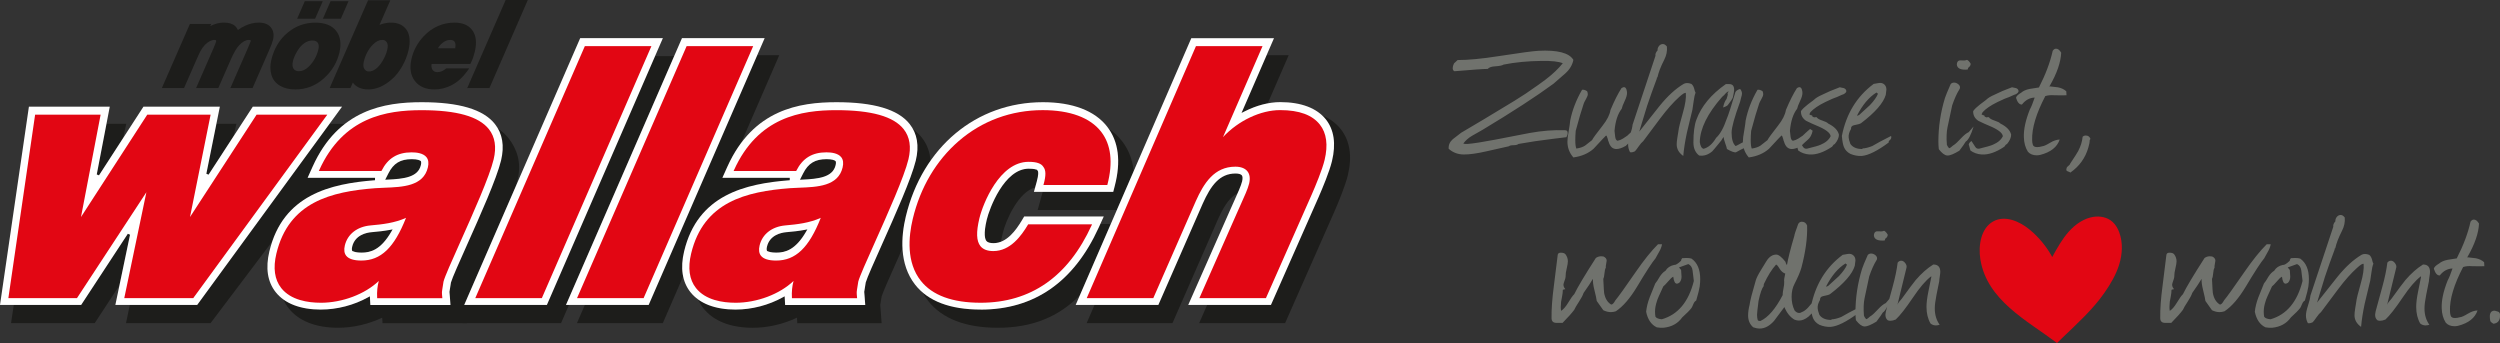
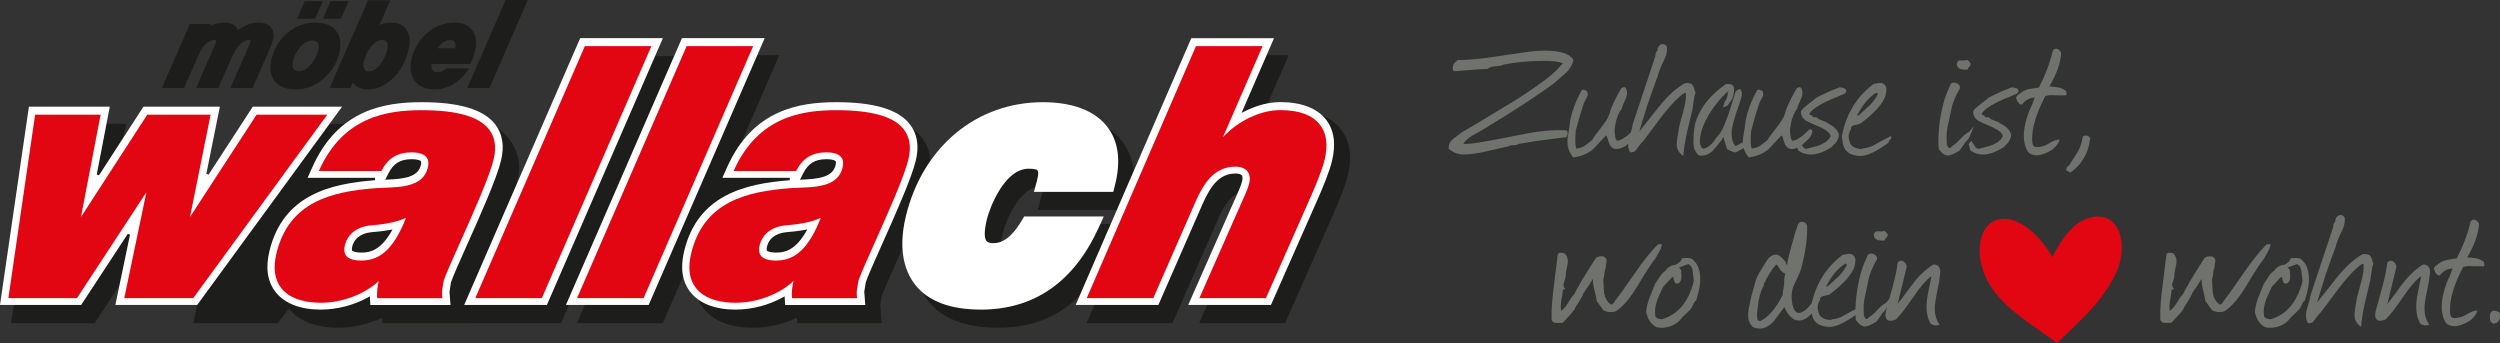
<svg xmlns="http://www.w3.org/2000/svg" id="Ebene_1" data-name="Ebene 1" viewBox="0 0 1747.78 239.82">
  <rect x="0" y="0" width="1747.78" height="239.82" fill="#333333" stroke="none" />
  <defs>
    <style>
      .cls-1, .cls-2, .cls-3 {
        fill-rule: evenodd;
      }

      .cls-1, .cls-4 {
        fill: #1d1d1b;
      }

      .cls-2, .cls-5 {
        fill: #e20613;
      }

      .cls-6, .cls-3 {
        fill: #fff;
      }

      .cls-7 {
        fill: none;
      }

      .cls-8 {
        clip-path: url(#clippath);
      }

      .cls-9 {
        fill: #70726d;
      }
    </style>
    <clipPath id="clippath">
      <rect class="cls-7" width="943.84" height="229.14" />
    </clipPath>
  </defs>
-   <polygon class="cls-4" points="144.26 121.48 145.81 122.11 163.28 95.25 165.3 86.57 151.29 86.57 144.26 121.48 144.26 121.48" />
  <polygon class="cls-4" points="67.65 121.96 69.2 122.59 86.11 96.47 88.29 86.57 74.44 86.57 67.65 121.96 67.65 121.96" />
  <polygon class="cls-4" points="90.91 164.07 89.36 163.43 56.74 213.18 9.63 213.18 7.72 225.9 66.21 225.9 83.5 199.53 90.91 164.07 90.91 164.07" />
  <path class="cls-1" d="M272.65,160.71c-4.17.79-8.26,1.23-13.11,1.65-3.35.31-11.35,1.92-13.3,10.02-.39,1.63-.22,2.39-.13,2.64l.21.56h.35c.78.43,2.5,1.02,6.07,1.02,6.09,0,13.33-1.74,20.79-14.62l.93-1.61-1.83.35h0Z" />
  <path class="cls-1" d="M294.23,115.5c.36-1.5.23-2.26.12-2.58l-.05-.14-.1-.12c-.4-.48-2.21-1.38-6.25-1.38-8.09,0-12.85,2.89-16.42,9.98l-2.23,4.41,1.46-.07c11.64-.52,21.44-1.64,23.47-10.1" />
  <path class="cls-1" d="M262.17,126.01l.03-1.71h-47.14l1.79-3.97h-10.08v23.61h.07c14.84-12.68,35.48-16.4,55.33-17.93" />
  <path class="cls-1" d="M562.6,160.71c-4.18.79-8.26,1.23-13.1,1.65-3.35.31-11.35,1.92-13.29,10.02-.43,1.79-.18,2.52-.1,2.71l.23.5h.32c.78.43,2.5,1.02,6.06,1.02,6.1,0,13.34-1.74,20.79-14.62l.93-1.61-1.83.35h0Z" />
  <path class="cls-1" d="M584.19,115.5c.39-1.61.21-2.36.11-2.61l-.05-.12-.09-.1c-.56-.69-2.7-1.39-6.25-1.39-8.09,0-12.85,2.89-16.43,9.98l-2.23,4.41,1.46-.07c11.64-.52,21.44-1.64,23.47-10.1" />
  <path class="cls-1" d="M552.12,126.01l.03-1.71h-47.14l2.26-5.01h-7.36v12.85h-10.26v19.2c14.82-18.74,39.19-23.54,62.47-25.33" />
  <path class="cls-4" d="M725.55,119.51l-.3-.36-.07-.14-.25-.41h-.33c-1.46-.57-3.73-.68-5.4-.68-17.27,0-27.54,28.04-29.34,35.55-2.45,10.21-1.22,13.76-.27,14.97.8,1.02,2.48,1.54,4.99,1.54,1.87,0,3.63-.39,5.28-1.05.2-1.5.54-3.33,1.08-5.57,2.51-10.48,11.47-29.32,22.72-32.31l1.09-3.94c1.44-5.19,1.07-6.96.85-7.48l-.05-.11h0Z" />
  <g class="cls-8">
    <path class="cls-4" d="M867.95,78.98l2.12-1.07c5.39-2.74,10.88-4.63,16.23-5.64l14.64-33.68h-15.43l-17.55,40.4h0Z" />
    <path class="cls-4" d="M937.33,90.25c-3.28-4.16-7.7-7.39-13.09-9.65.98.91,1.89,1.88,2.71,2.92,5.72,7.26,7.16,17.05,4.26,29.11-1.77,7.36-6.64,18.98-9.38,25.25l-33.29,75.31h-44.59l-5.61,12.71h60.09l34.26-77.52c2.79-6.37,7.75-18.21,9.6-25.87,3.17-13.22,1.5-24.07-4.96-32.26" />
  </g>
  <path class="cls-4" d="M865.18,135.24c1.44-3.28,2.72-6.4,3.21-8.49.45-1.88.38-3.43-.2-4.16-.63-.81-2.27-1.3-4.4-1.3-11.21,0-17.28,8.42-22.95,21.05l-31.03,70.83h-44.6l-5.52,12.72h60.01l31.99-73.02c4.82-10.76,9.11-15.64,13.49-17.64" />
  <path class="cls-4" d="M161.05,61.58l12.13-27.67c1.72-3.97,2-4.77,2.04-4.92.03-.16.13-.65-.03-.84-.04-.05-.37-.24-1.23-.24-2.09,0-4.34,1.22-6.67,3.62-1.82,1.86-3.85,5.31-6.02,10.28l-8.67,19.77h-15.52l11.99-27.41c1.59-3.64,1.93-4.78,2-5.1.14-.6,0-.77-.08-.86-.17-.2-.6-.31-1.2-.31-.85,0-1.85.28-2.97.83-1.21.6-2.35,1.44-3.4,2.5-1.1,1.11-2.18,2.56-3.2,4.34-.46.82-1.41,2.84-2.8,6l-8.75,19.99h-15.52l19.61-44.81h14.88l-.66,1.5c3.22-1.63,6.37-2.46,9.41-2.46,3.58,0,6.27.83,8.01,2.45.84.79,1.48,1.71,1.92,2.76,1.46-1.1,3.11-2.09,4.93-2.93,3.21-1.5,6.43-2.27,9.57-2.27,3.86,0,6.73,1.12,8.53,3.33,1.82,2.24,2.34,5.15,1.54,8.64-.35,1.54-1.29,4.04-2.86,7.65l-11.46,26.15h-15.52Z" />
  <path class="cls-4" d="M218.41,28.32c-1.94,0-3.76.59-5.56,1.81-1.87,1.26-3.57,3.17-5.04,5.64-1.53,2.57-2.55,4.94-3.03,7.05-.52,2.28-.36,4.05.48,5.26.81,1.16,1.99,1.7,3.71,1.7,2.42,0,4.67-1.05,6.87-3.21,3.4-3.31,5.68-7.4,6.77-12.17.45-1.98.29-3.47-.51-4.55-.49-.66-1.4-1.54-3.69-1.54M206.43,62.53c-4.17,0-7.76-.86-10.67-2.57-3.04-1.78-5.07-4.36-6.02-7.65-.91-3.13-.95-6.52-.14-10.07,1.82-7.96,5.59-14.41,11.21-19.18,5.65-4.8,12.27-7.24,19.68-7.24,6.61,0,11.47,1.92,14.47,5.7,3,3.79,3.79,8.85,2.37,15.05-1.6,6.99-5.26,13.12-10.89,18.2-5.7,5.15-12.43,7.76-20.01,7.76" />
  <path class="cls-4" d="M267.22,27.9c-2.16,0-4.25,1.03-6.4,3.16-3.19,3.16-5.38,7.27-6.52,12.22-.5,2.15-.33,3.79.5,5.02.78,1.16,1.76,1.68,3.18,1.68s2.88-.53,4.46-1.6c1.69-1.13,3.34-3.02,4.93-5.63,1.64-2.68,2.78-5.41,3.4-8.11.52-2.27.39-4-.39-5.15-.74-1.08-1.74-1.59-3.16-1.59M257.5,62.53c-4.82,0-8.49-1.63-10.84-4.76l-1.68,3.81h-14.53L257.33.17h15.56l-7.59,17.28c.49-.2.96-.38,1.42-.54,2.1-.72,4.33-1.09,6.63-1.09,4.98,0,8.67,1.74,10.97,5.18,2.23,3.33,2.66,8.09,1.28,14.12-.88,3.89-2.41,7.71-4.51,11.37-2.13,3.69-4.57,6.74-7.28,9.06-2.68,2.32-5.4,4.08-8.07,5.22-2.74,1.17-5.51,1.77-8.24,1.77" />
  <polygon class="cls-4" points="326.64 61.58 353.51 0 369 0 342.16 61.58 326.64 61.58 326.64 61.58" />
  <polygon class="cls-4" points="225.74 13.1 231.09 .85 243.65 .85 238.29 13.1 225.74 13.1 225.74 13.1" />
  <polygon class="cls-4" points="207.73 13.1 213.08 .85 225.65 .85 220.29 13.1 207.73 13.1 207.73 13.1" />
  <path class="cls-4" d="M318.21,33.76h-12.08c.94-1.57,2.03-2.83,3.23-3.77,1.79-1.4,3.52-2.08,5.3-2.08,2.06,0,2.83.78,3.22,1.37.61.9.72,2.45.33,4.48M330.27,21.24c-2.61-3.6-6.79-5.43-12.42-5.43-8.38,0-15.65,3.2-21.62,9.5-4.33,4.61-7.21,9.94-8.56,15.86-1.44,6.28-.66,11.46,2.34,15.4,3.01,3.96,7.62,5.96,13.71,5.96,4.32,0,8.51-1.08,12.47-3.23,3.94-2.13,7.45-5.35,10.46-9.56l1.37-1.93h-16.12c-1.9,1.76-3.92,2.62-6.1,2.62-1.54,0-2.62-.52-3.41-1.63-.72-1.03-.93-2.38-.66-4.11h12.85l-.02.03h.9l-.18-.03h13.59l.61-1.31c1.06-2.25,1.92-4.81,2.55-7.59,1.4-6.12.8-11.02-1.77-14.56" />
  <path class="cls-1" d="M326.93,213.2v-.02s-2.41,0-2.41,0l35.72-82.16c.69-2.12,1.27-4.09,1.69-5.86,2.73-11.35-.45-20.98-6.47-28.61-2.09-2.65-4.59-4.86-7.38-6.74,3.54,6.18,4.29,13.69,2.21,22.38-3.02,12.56-14.56,38.36-23.83,59.1-5.1,11.39-10.35,23.14-11.18,26.21-.41,2.83-.7,4.49-.88,5.53l-.06.34c-.05.29-.09.49-.1.67,0,.2.01.31.03.47l.03.24c.06.62.13,1.39.21,2.53l.43,5.95h-56.01l-.33-6.07-1.19.67c-9.97,5.55-21.7,8.6-33.03,8.6s-19.87-2.44-26.31-7.1c1.1,2.46,2.4,4.52,3.71,6.17,7.04,8.93,19,13.64,34.6,13.64,10.38,0,21.2-2.49,30.83-7.05l.21,3.86h58.97l.78-9.91c-.09-1.22-.17-2.03-.22-2.61l-.02-.21h0Z" />
  <polygon class="cls-4" points="395.68 213.18 471.31 39.24 457.96 39.24 382.33 213.18 324.53 213.18 326.52 208.6 323.49 208.6 323.49 225.9 326.37 225.9 333.04 225.9 392.24 225.9 397.78 213.18 395.68 213.18 395.68 213.18" />
-   <path class="cls-4" d="M212.15,139.91l11.79-15.61h-8.88l3.52-7.81c6.15-13.64,13.96-23.21,22.62-29.9h-10.83l-92.52,126.61h-47.1l-2.66,12.71h59.11l43.13-57.11c4.61-13.4,12.33-22.56,21.81-28.88" />
+   <path class="cls-4" d="M212.15,139.91l11.79-15.61h-8.88l3.52-7.81c6.15-13.64,13.96-23.21,22.62-29.9h-10.83l-92.52,126.61l-2.66,12.71h59.11l43.13-57.11c4.61-13.4,12.33-22.56,21.81-28.88" />
  <path class="cls-4" d="M478.29,175.69c3.89-16.21,11.78-27.07,21.87-34.42l7.38-16.97h-2.52l3.52-7.82c2.86-6.34,6.08-11.79,9.57-16.49l26.69-61.41h-15.39l-75.92,174.61h-44.62l-5.52,12.71h60.04l14.2-32.66c-1.08-5.17-.85-11.03.71-17.55" />
  <path class="cls-1" d="M616.34,207.28c.95-3.17,6.46-15.48,10.89-25.39,1.23-2.75,2.46-5.54,3.69-8.34-.4-7.91.77-15.68,2.32-22.19,3.53-14.72,9.46-27.84,17.3-39-.41-6.13-2.46-11.57-6.16-16.26-1.74-2.21-3.8-4.1-6.05-5.78,3.29,6.08,3.94,13.41,1.92,21.86-3.02,12.56-14.57,38.38-23.84,59.12l-.1.23c-5.04,11.26-10.25,22.91-11.07,25.96-.38,2.62-.66,4.22-.84,5.28l-.11.62c-.05.29-.09.49-.1.66,0,.2.01.34.04.54l.02.17c.06.56.13,1.35.21,2.54l.44,5.94h-56.01l-.33-6.07-1.19.67c-9.97,5.55-21.7,8.6-33.03,8.6s-19.87-2.44-26.31-7.1c1.1,2.47,2.4,4.52,3.7,6.17,7.04,8.93,19.01,13.65,34.6,13.65,10.38,0,21.21-2.49,30.84-7.05l.21,3.85h58.97l-.72-9.9c-.08-1.14-.16-1.92-.22-2.63l-.02-.2.12-.66c.18-1.03.45-2.61.84-5.26" />
  <path class="cls-4" d="M776.53,156.62h-7.31l-1.15,2.51c-17.34,38.01-45.07,57.29-82.44,57.29-17.73,0-31.36-4.04-40.67-12,1.12,2.05,2.42,4.06,3.94,5.98,9.81,12.43,26.19,18.74,48.73,18.74,24,0,42.46-7.61,57.3-22.68l21.61-49.84h0Z" />
  <path class="cls-4" d="M792.59,119.58c-.85-7.97-3.55-14.97-8.15-20.91-2.59-3.35-5.75-6.25-9.39-8.71,7.09,10.15,8.54,23.59,4.29,40l-1.07,4.15h-49.33c-.08.32-.16.64-.26,1.01l-3.25,11.71h55.35l11.82-27.26h0Z" />
  <polygon class="cls-6" points="80.65 213.18 90.91 164.07 89.36 163.43 56.74 213.18 0 213.18 20.21 74.59 76.74 74.59 67.64 121.97 69.2 122.59 100.27 74.59 153.7 74.59 144.26 121.48 145.81 122.11 176.72 74.59 239.13 74.59 137.85 213.18 80.65 213.18 80.65 213.18" />
  <polygon class="cls-6" points="324.53 213.18 405.61 26.68 463.42 26.68 382.33 213.18 324.53 213.18 324.53 213.18" />
  <polygon class="cls-6" points="395.68 213.18 476.77 26.68 534.58 26.68 453.49 213.18 395.68 213.18 395.68 213.18" />
  <path class="cls-3" d="M287.95,111.27c-8.09,0-12.85,2.89-16.43,9.98l-2.23,4.41,1.46-.07c11.64-.52,21.44-1.64,23.47-10.1.36-1.5.23-2.26.12-2.58l-.05-.14-.1-.12c-.4-.48-2.21-1.38-6.25-1.38M246.69,175.58c.78.43,2.5,1.02,6.07,1.02,6.1,0,13.33-1.74,20.79-14.63l.93-1.61-1.83.35c-4.18.78-8.26,1.22-13.11,1.64-3.36.32-11.35,1.93-13.3,10.02-.39,1.64-.22,2.39-.13,2.65l.21.56h.36ZM224.38,216.43c-14.42,0-25.38-4.23-31.69-12.24-5.7-7.22-7.16-16.81-4.36-28.5,9.48-39.5,42.65-47.28,73.83-49.68l.03-1.71h-47.14l3.52-7.82c18-39.91,50.22-45.03,76.28-45.03s43.06,5,51.16,15.27c5.28,6.71,6.72,15.27,4.28,25.46-3.02,12.56-14.56,38.36-23.83,59.09-5.1,11.39-10.35,23.14-11.19,26.21-.41,2.83-.7,4.49-.88,5.53l-.06.34c-.05.3-.09.49-.1.67,0,.2.01.32.03.48l.02.24c.06.62.13,1.39.22,2.53l.43,5.95h-56.01l-.33-6.07-1.19.66c-9.97,5.55-21.7,8.6-33.03,8.6" />
  <path class="cls-3" d="M577.91,111.27c-8.09,0-12.85,2.89-16.43,9.98l-2.23,4.41,1.46-.07c11.64-.52,21.44-1.64,23.47-10.1.39-1.61.21-2.36.11-2.61l-.05-.12-.08-.1c-.56-.69-2.71-1.39-6.25-1.39M536.65,175.58c.78.43,2.51,1.02,6.07,1.02,6.1,0,13.33-1.74,20.79-14.63l.93-1.61-1.83.35c-4.18.79-8.26,1.22-13.1,1.64-3.35.32-11.35,1.93-13.29,10.02-.43,1.78-.19,2.52-.1,2.71l.23.5h.31ZM514.34,216.43c-14.42,0-25.38-4.23-31.69-12.24-5.69-7.22-7.16-16.81-4.36-28.5,9.49-39.5,42.65-47.28,73.84-49.68l.03-1.71h-47.14l3.52-7.82c18-39.91,50.21-45.03,76.27-45.03s43.06,5,51.17,15.27c5.29,6.71,6.72,15.27,4.28,25.46-3.02,12.56-14.57,38.38-23.84,59.12l-.1.23c-5.04,11.26-10.25,22.91-11.07,25.95-.38,2.62-.66,4.23-.84,5.28l-.11.62c-.05.29-.09.48-.1.65,0,.2.02.34.04.54l.02.17c.05.56.13,1.35.21,2.54l.44,5.94h-56.01l-.33-6.07-1.19.66c-9.97,5.55-21.7,8.61-33.03,8.61" />
  <path class="cls-6" d="M685.64,216.42c-21.34,0-36.76-5.83-45.82-17.33-11.41-14.47-9.87-33.94-6.56-47.73,11.66-48.55,49.27-79.91,95.83-79.91,20.75,0,36.3,5.92,44.96,17.12,7.97,10.3,9.75,24.23,5.3,41.41l-1.07,4.15h-55.46l1.95-7.02c1.44-5.19,1.07-6.96.85-7.48l-.05-.11-.3-.36-.07-.14-.25-.41h-.33c-1.46-.57-3.73-.68-5.4-.68-17.27,0-27.54,28.04-29.34,35.55-2.45,10.21-1.22,13.76-.27,14.97.8,1.02,2.48,1.54,4.99,1.54,9.22,0,15.73-9.12,19.82-15.97l1.61-2.7h55.64l-3.58,7.84c-17.33,38.01-45.07,57.29-82.44,57.29" />
  <path class="cls-6" d="M830.71,213.18l29.24-66.25c.92-2.15,1.97-4.47,3.02-6.77,2.19-4.82,4.67-10.28,5.42-13.42.45-1.88.38-3.43-.2-4.16-.62-.81-2.27-1.29-4.39-1.29-11.21,0-17.28,8.42-22.96,21.05l-31.03,70.84h-57.79l80.84-186.5h57.81l-22.72,52.29,2.11-1.07c8.38-4.25,17.02-6.51,24.98-6.51,14.62,0,25.65,4.19,31.9,12.11,5.72,7.26,7.16,17.05,4.26,29.11-1.77,7.36-6.64,18.98-9.38,25.25l-33.29,75.31h-57.83Z" />
  <polygon class="cls-5" points="86.88 208.41 102.34 134.4 53.82 208.41 5.85 208.41 24.55 80.16 70.35 80.16 56.62 151.73 102.95 80.16 147.25 80.16 132.84 151.71 179.39 80.16 228.82 80.16 135.1 208.41 86.88 208.41 86.88 208.41" />
  <polygon class="cls-5" points="332.28 208.41 408.87 32.25 455.41 32.25 378.81 208.41 332.28 208.41 332.28 208.41" />
  <polygon class="cls-5" points="403.42 208.41 480.03 32.25 526.56 32.25 449.96 208.41 403.42 208.41 403.42 208.41" />
  <path class="cls-2" d="M283.86,152.3c-8.02,3.59-16.36,4.56-24.9,5.3-9.3.87-15.98,6.09-17.87,13.96-.74,3.07-.42,5.5.93,7.22,1.77,2.24,5.33,3.37,10.6,3.37,13.62,0,22.99-8.94,31.23-29.86M224.25,211.65c-8.91,0-20.94-1.78-27.64-10.27-4.66-5.92-5.8-14.02-3.39-24.09,8.69-36.18,38.4-43.36,69.21-45.73,1.98-.15,4.07-.23,6.3-.31,12.77-.49,27.25-1.04,30.39-14.15.73-3.04.41-5.46-.96-7.19-2.22-2.81-6.85-3.4-10.35-3.4-9.93,0-16.62,4.08-21.04,12.82l-.1.21h-43.76l.24-.53c16.79-37.21,47.06-41.98,71.56-41.98s40.04,4.35,47.1,13.31c4.26,5.4,5.37,12.48,3.31,21.05-2.9,12.11-14.36,37.72-23.56,58.29-5.76,12.85-10.72,23.95-11.5,27.21-.43,2.94-.72,4.61-.9,5.66q-.3,1.7-.16,3.1c.05.55.12,1.3.21,2.43l.03.39h-45.55l-.02-.35c-.23-4.13.16-8.06,1.14-11.7-9.72,9.27-25.58,15.24-40.57,15.24" />
  <path class="cls-2" d="M573.81,152.3c-8.02,3.59-16.35,4.56-24.89,5.3-9.3.87-15.98,6.09-17.87,13.96-.73,3.08-.42,5.51.93,7.23,1.77,2.23,5.33,3.37,10.6,3.37,13.62,0,22.99-8.94,31.23-29.86M514.2,211.65c-8.91,0-20.94-1.78-27.63-10.27-4.67-5.92-5.81-14.02-3.39-24.1,8.69-36.18,38.4-43.36,69.21-45.73,1.97-.15,4.07-.23,6.3-.31,12.77-.49,27.25-1.04,30.39-14.15.73-3.04.41-5.46-.96-7.19-2.22-2.81-6.85-3.4-10.34-3.4-9.94,0-16.62,4.08-21.04,12.82l-.1.21h-43.76l.24-.53c16.78-37.21,47.05-41.98,71.56-41.98s40.05,4.35,47.11,13.31c4.26,5.4,5.37,12.48,3.31,21.05-2.91,12.11-14.36,37.7-23.56,58.27-5.76,12.86-10.73,23.98-11.51,27.23-.43,2.95-.72,4.61-.9,5.66q-.3,1.7-.16,3.1c.05.55.12,1.3.21,2.43l.03.39h-45.55l-.02-.35c-.23-4.13.16-8.06,1.14-11.69-9.72,9.27-25.58,15.24-40.57,15.24" />
-   <path class="cls-5" d="M685.5,211.65c-19.68,0-33.73-5.17-41.77-15.37-10.13-12.84-8.63-30.64-5.59-43.32,5.27-21.94,16.37-40.73,32.11-54.34,16.35-14.14,36.65-21.62,58.7-21.62,19.09,0,33.22,5.23,40.87,15.11,6.94,8.97,8.41,21.4,4.38,36.95l-.07.28h-44.66l.13-.47c1.71-6.15,1.66-9.91-.16-12.2-1.49-2.43-4.78-3.54-10.37-3.54-20.3,0-31.9,29.26-34.37,39.51-2.32,9.67-2.09,15.83.7,19.38,1.83,2.32,4.88,3.5,9.04,3.5,11.85,0,19.52-10.55,24.25-18.49l.11-.18h44.66l-.24.53c-16.42,36.01-42.57,54.27-77.74,54.27" />
  <path class="cls-5" d="M838.5,208.41l26.04-58.99c.93-2.17,1.96-4.45,2.99-6.72,2.4-5.28,4.88-10.75,5.75-14.35.85-3.55.45-6.51-1.16-8.55-1.69-2.14-4.61-3.27-8.46-3.27-14.81,0-22.06,11.58-27.67,24.11l-29.7,67.78h-46.54l76.36-176.16h46.54l-27.62,63.57c10.71-11.48,26.26-18.85,39.88-18.85s22.61,3.51,27.84,10.14c4.69,5.95,5.8,14.27,3.3,24.71-1.68,6.97-6.42,18.27-9.1,24.38l-31.92,72.21h-46.54Z" />
  <path class="cls-5" d="M1441.92,236.08c-1.28,1.24-2.56,2.48-3.83,3.74-.13-.09-.25-.19-.38-.28-20.48-15.43-48.59-29.58-53.21-58.18-1.59-9.86.45-21.76,8.85-26.5,8.22-4.64,18.51-.24,25.82,5.85,6.26,5.22,11.58,11.69,15.58,18.95,3.41-6.2,6.87-12.45,11.52-17.68,4.66-5.23,10.69-9.41,17.45-10.39,4.57-.66,9.49.29,13.03,3.4,2.25,1.97,3.82,4.68,4.87,7.55,2.6,7.08,2.17,15.11-.05,22.33-2.22,7.23-6.12,13.75-10.38,19.88-8.19,11.76-19,21.45-29.27,31.33h0Z" />
  <path class="cls-9" d="M1161.95,170.77h-2.82c-4.65,4.62-9.79,11-15.42,19.15-7.51,10.9-12.31,17.58-14.38,20.04-1.09,2.06-2.08,3.05-2.97,2.95-2.57-1.57-4.2-4.27-4.89-8.1-.1-.49-.3-3.78-.59-9.87.39-.69.67-1.96.82-3.83.15-1.86.47-3.19.96-3.98-.1-.59-.03-1.45.22-2.58.25-1.13.37-1.89.37-2.28,0-1.28-.74-2.26-2.22-2.95-.59-.1-1.14-.15-1.63-.15-1.39,0-2.62.39-3.71,1.18-7.71,11.98-12.75,20.43-15.12,25.34-.99.88-2.42,2.9-4.3,6.04-1.68,2.75-3.31,4.62-4.89,5.6-.3-1.57-.3-3.68,0-6.34.1-.49.35-1.82.74-3.98.3-1.57.45-2.85.45-3.83v-.44c0-.2.59-.39,1.78-.59-1.29-1.47-1.63-2.95-1.04-4.42.89-2.26,1.31-3.93,1.26-5.01-.05-1.08.2-2.75.74-5.01.54-2.26.82-3.93.82-5.01,0-1.77-.54-3.39-1.63-4.86-.59-.79-1.68-1.18-3.26-1.18-1.39,0-2.13.54-2.22,1.62-.99,7.86-1.88,15.03-2.67,21.51-1.19,8.94-1.73,16.45-1.63,22.54,0,2.26,1.13,3.39,3.41,3.39h4.3c3.85-3.93,6.57-6.97,8.16-9.13.49-1.18,1.58-3.04,3.26-5.6,1.68-2.55,2.77-4.62,3.26-6.19,3.06-4.32,5.24-7.61,6.52-9.87-.1,2.06.25,4.67,1.04,7.81.99,3.93,1.53,6.48,1.63,7.66,1.98,2.75,3.51,4.91,4.6,6.48,1.78.88,3.56,1.33,5.34,1.33,1.09,0,2.22-.2,3.41-.59,5.04-3.34,10.03-9.13,14.98-17.39,6.23-10.41,10.48-16.94,12.75-19.59.89-1.67,1.68-3.09,2.37-4.27,1.09-1.77,1.83-3.63,2.22-5.6h0ZM1188.27,200.31c.25-1.82.37-3.56.37-5.23,0-6.68-2.03-11.44-6.08-14.29-.89-.29-2.08-.44-3.56-.44-.89,0-1.88.05-2.97.15-.59.79-.84,1.38-.74,1.77-2.28,2.16-3.91,3.14-4.89,2.95-2.77.59-4.8,1.97-6.08,4.13-1.39.79-2.72,2.16-4,4.13-1.29,2.26-2.32,3.83-3.11,4.71-1.68,4.22-2.97,7.42-3.85,9.58-1.38,3.64-2.22,7.02-2.52,10.17,1.09,5.4,3.56,9.04,7.41,10.9,1.58.29,3.16.39,4.75.29,5.73-.59,10.08-3,13.05-7.22,3.16-2.85,5.34-5.06,6.52-6.63.2-.2.64-1.13,1.33-2.8.49-1.18,1.14-1.96,1.93-2.36,1.38-4.71,2.2-7.98,2.45-9.8h0ZM1184.19,196.4c-3.66,14.64-11.12,23.57-22.39,26.81-2.28-.2-3.76-.78-4.45-1.77-.2-1.18-.3-2.36-.3-3.54,0-2.36.45-4.81,1.33-7.37.2-.98,1.68-4.42,4.45-10.31.69-.49,1.88-1.72,3.56-3.68,1.38-1.67,2.52-2.7,3.41-3.09.39,3.34,1.28,4.96,2.67,4.86.49-.1.99-.29,1.48-.59,1.09-1.08,1.63-2.5,1.63-4.27-.1-2.06-.2-3.63-.3-4.71l-1.48-1.77,6.52-2.36c1.68.79,2.67,2.26,2.97,4.42.3,2.16.59,4.62.89,7.37h0ZM1254.62,223.51c1.09.39,2.12.59,3.11.59,2.17,0,4.4-.93,6.67-2.8.59-.49,2.37-2.26,5.34-5.3,1.19-2.85,1.88-4.62,2.08-5.3,0-.69-.1-1.47-.3-2.36-2.08,1.08-3.46,2.01-4.15,2.8-1.19,1.38-2.32,2.7-3.41,3.98-1.48,1.57-2.92,2.6-4.3,3.09-.59.39-1.19.59-1.78.59-1.19,0-2.28-.59-3.26-1.76-1.39-2.84-2.08-6.03-2.08-9.56s.69-6.47,2.08-9.11c2.37-4.6,3.95-8.33,4.75-11.17,2.97-11.17,4.3-21.02,4-29.55-.69-1.76-1.93-2.64-3.71-2.64-1.09,0-1.93.54-2.52,1.61-1.78,4.79-2.67,7.53-2.67,8.21-2.67,8.99-4.4,15.84-5.19,20.53-.59-.79-.94-1.57-1.04-2.36-2.67-3.34-4.8-5.01-6.38-5.01-2.67,0-4.94,1.47-6.82,4.42l-3.71,6.04c-2.08,3.34-3.36,5.89-3.86,7.66-2.47,8.35-3.91,14-4.3,16.94-.69,2.75-1.04,5.26-1.04,7.51,0,3.44,1.19,6.19,3.56,8.25,1.58.59,3.11.88,4.6.88,3.46,0,6.77-1.77,9.94-5.3,2.37-3.24,4.79-6.48,7.27-9.72,1.68,4.13,4.05,7.07,7.12,8.84h0ZM1247.2,199.65c-.69,3.54-.99,5.75-.89,6.63-4.94,9.53-10.13,15.57-15.57,18.12-1.19,0-1.83-.24-1.93-.74-.3-1.18-.44-2.41-.44-3.68,0-.88.34-4.07,1.04-9.58,1.19-5.5,2.37-8.94,3.56-10.31l.15-1.47c2.77-5.89,5.63-10.46,8.6-13.7.69.39,1.28,1.03,1.78,1.92l.74,1.18c1.09,1.67,2.37,2.75,3.85,3.24-.69,2.95-.94,4.81-.74,5.6,0,1.38-.05,2.31-.15,2.8h0ZM1300.58,215.56c0-.29-.05-.64-.15-1.03-6.03,3.05-10.43,5.4-13.2,7.07-2.77,1.08-4.94,1.62-6.52,1.62l-.59.44c-3.76,0-6.48-1.18-8.16-3.54-.79-2.16-1.19-3.63-1.19-4.42-.2-1.86.35-3.88,1.63-6.04-.1-1.47.64-2.36,2.22-2.65,2.67-.49,4.3-.98,4.89-1.47,9.79-7.46,15.52-14.04,17.2-19.74.1-1.18.25-2.41.45-3.68,0-1.57-.52-2.8-1.56-3.68-1.04-.88-2.35-1.18-3.93-.88-1.88.29-3.02.49-3.41.59-11.77,8.74-19.18,20.87-22.24,36.39.3,3.64.79,6.24,1.48,7.81.79,1.97,2.27,3.54,4.45,4.71,2.57,1.08,5.19,1.57,7.86,1.47,4.74-.39,11.07-3.54,18.98-9.43-.1-.69.1-1.18.59-1.47l.44-.44c.49-.49.74-1.03.74-1.62h0ZM1285.61,193.02c-2.47,2.26-4.94,4.52-7.41,6.78-.59.39-1.14.59-1.63.59,3.86-7.56,8.4-12.97,13.64-16.21.39.29.74.59,1.04.88-.89,2.26-2.77,4.91-5.63,7.96h0ZM1319.71,163.99c-.89-1.47-1.73-2.36-2.52-2.65-.79.29-1.43.44-1.93.44-1.98-.1-3.16-.1-3.56,0-1.09.39-1.63,1.38-1.63,2.95.3,2.65,2.82,3.78,7.56,3.39.2-.79.39-1.28.59-1.47l.45-.29c.79-.79,1.13-1.57,1.04-2.36h0ZM1321.79,207.9l-3.41,3.98c-1.58.69-3.41,2.16-5.49,4.42-2.08,2.26-3.71,3.78-4.89,4.57-.3.1-.84.52-1.63,1.25-.79.74-1.39,1.06-1.78.96-.79-.98-1.29-1.77-1.48-2.36-.4-4.91-.25-8.99.44-12.23l3.26-15.32c1.58-4.62,3.26-8.35,5.04-11.2.3-.39.44-.83.44-1.33,0-.88-.44-1.67-1.33-2.36-.89-.69-1.83-1.03-2.82-1.03s-1.78.35-2.37,1.03c-2.18,4.91-3.51,8.15-4,9.72-3.06,10.02-4.6,20.18-4.6,30.5,0,1.77.1,3.54.3,5.3,2.17,2.85,4.15,4.32,5.93,4.42,1.78.1,4.6-1.03,8.45-3.39,2.08-2.75,3.56-4.86,4.45-6.34,1.88-1.18,3.71-4.71,5.49-10.61h0ZM1356.11,193.31c.25-1.47.37-2.55.37-3.24,0-3.44-1.63-5.16-4.89-5.16-4.25,2.65-8.35,6.29-12.31,10.9-1.48,1.77-4.74,6.14-9.79,13.11-1.58,1.67-2.57,3.05-2.97,4.13l6.38-26.08c.2-.98-.13-2.01-.96-3.09-.84-1.08-1.76-1.62-2.74-1.62s-1.83.44-2.52,1.33c-.59,4.91-1.78,10.61-3.56,17.09-1.98,6.98-3.51,12.57-4.6,16.8-.79,3.05-.35,5.21,1.33,6.48.59.2,1.19.29,1.78.29,1.09,0,2.32-.29,3.71-.88,2.97-2.75,6.97-7.86,12.01-15.32,4.74-7.07,8.99-12.03,12.75-14.88l.15.29-2.08,10.31c-.89,4.32-1.33,7.91-1.33,10.76,0,4.52.94,8.4,2.82,11.64,1.09.88,2.32,1.33,3.71,1.33.79,0,1.68-.15,2.67-.44-2.28-3.24-3.41-7.02-3.41-11.34,0-2.36.39-5.55,1.19-9.58.59-3.14,1.23-6.34,1.93-9.58,0-.69.12-1.77.37-3.24h0ZM1587.5,170.77h-2.82c-4.65,4.62-9.78,11-15.42,19.15-7.51,10.9-12.31,17.58-14.39,20.04-1.09,2.06-2.07,3.05-2.96,2.95-2.57-1.57-4.2-4.27-4.89-8.1-.1-.49-.3-3.78-.59-9.87.39-.69.67-1.96.82-3.83.15-1.86.47-3.19.96-3.98-.1-.59-.03-1.45.22-2.58.24-1.13.37-1.89.37-2.28,0-1.28-.74-2.26-2.22-2.95-.59-.1-1.14-.15-1.63-.15-1.38,0-2.62.39-3.71,1.18-7.71,11.98-12.75,20.43-15.13,25.34-.99.88-2.42,2.9-4.3,6.04-1.68,2.75-3.31,4.62-4.89,5.6-.3-1.57-.3-3.68,0-6.34.1-.49.34-1.82.74-3.98.29-1.57.44-2.85.44-3.83v-.44c0-.2.59-.39,1.78-.59-1.28-1.47-1.63-2.95-1.04-4.42.89-2.26,1.31-3.93,1.26-5.01-.05-1.08.2-2.75.74-5.01.54-2.26.82-3.93.82-5.01,0-1.77-.54-3.39-1.63-4.86-.59-.79-1.68-1.18-3.26-1.18-1.38,0-2.13.54-2.22,1.62-.99,7.86-1.88,15.03-2.67,21.51-1.19,8.94-1.73,16.45-1.63,22.54,0,2.26,1.13,3.39,3.41,3.39h4.3c3.86-3.93,6.58-6.97,8.15-9.13.49-1.18,1.58-3.04,3.26-5.6,1.68-2.55,2.77-4.62,3.26-6.19,3.06-4.32,5.24-7.61,6.53-9.87-.1,2.06.25,4.67,1.04,7.81.98,3.93,1.53,6.48,1.63,7.66,1.97,2.75,3.51,4.91,4.6,6.48,1.78.88,3.56,1.33,5.34,1.33,1.09,0,2.22-.2,3.41-.59,5.04-3.34,10.03-9.13,14.98-17.39,6.23-10.41,10.48-16.94,12.75-19.59.89-1.67,1.68-3.09,2.37-4.27,1.08-1.77,1.83-3.63,2.22-5.6h0ZM1613.81,200.31c.25-1.82.37-3.56.37-5.23,0-6.68-2.03-11.44-6.08-14.29-.89-.29-2.07-.44-3.56-.44-.89,0-1.88.05-2.96.15-.59.79-.84,1.38-.74,1.77-2.27,2.16-3.91,3.14-4.89,2.95-2.77.59-4.8,1.97-6.08,4.13-1.38.79-2.72,2.16-4,4.13-1.28,2.26-2.32,3.83-3.11,4.71-1.68,4.22-2.97,7.42-3.86,9.58-1.38,3.64-2.22,7.02-2.52,10.17,1.09,5.4,3.56,9.04,7.42,10.9,1.58.29,3.16.39,4.74.29,5.73-.59,10.08-3,13.05-7.22,3.16-2.85,5.34-5.06,6.52-6.63.2-.2.64-1.13,1.33-2.8.49-1.18,1.14-1.96,1.93-2.36,1.38-4.71,2.2-7.98,2.45-9.8h0ZM1609.74,196.4c-3.66,14.64-11.12,23.57-22.39,26.81-2.28-.2-3.76-.78-4.45-1.77-.2-1.18-.3-2.36-.3-3.54,0-2.36.44-4.81,1.33-7.37.2-.98,1.68-4.42,4.45-10.31.69-.49,1.88-1.72,3.56-3.68,1.38-1.67,2.52-2.7,3.41-3.09.39,3.34,1.28,4.96,2.67,4.86.49-.1.99-.29,1.48-.59,1.09-1.08,1.63-2.5,1.63-4.27-.1-2.06-.2-3.63-.3-4.71l-1.48-1.77,6.53-2.36c1.68.79,2.67,2.26,2.97,4.42.29,2.16.59,4.62.89,7.37h0ZM1625.26,193.89c2.21-6.57,4.52-13.04,6.92-19.42-.1-.59.05-.88.44-.88.69-3.34,2.25-7.42,4.7-12.24,1.57-3.05,2.21-6.14,1.92-9.29-.89-1.18-1.83-1.77-2.82-1.77-1.09,0-2,.47-2.75,1.4-.74.93-1.06,1.94-.96,3.02-1.18,1.28-1.68,2.56-1.48,3.83-7.12,21.61-12.46,37.67-16.01,48.18-.1,1.47-.64,3.73-1.63,6.78-.99,3.05-1.48,5.4-1.48,7.07,0,1.87.44,3.63,1.33,5.3.79.29,1.93.1,3.41-.59.59-.59,1.53-1.82,2.82-3.68,1.08-1.57,2.07-2.7,2.96-3.39l12.01-16.06c4.64-6.19,9.04-11.15,13.2-14.88,2.37-2.16,3.9-3.09,4.6-2.8.3,3.44-.35,7.91-1.93,13.41-1.98,6.88-3.07,11.34-3.26,13.41-.1.69-.34,2.21-.74,4.57-.3,1.87-.44,3.39-.44,4.57,0,3.24,1.53,5.94,4.6,8.1.39-4.71,1.23-10.12,2.52-16.21.29-1.28,1.58-6.63,3.86-16.06.2-.88.49-2.9.89-6.04.29-2.45.74-4.42,1.33-5.89-.3-.39-.64-1.42-1.03-3.09-.4-1.37-1.04-2.41-1.93-3.09-2.17-.78-3.95-.78-5.33,0-5.63,3.33-11.25,8.48-16.88,15.44l-14.21,17.94c2.62-8.52,4.42-14.39,5.39-17.62h0ZM1698.48,193.31c.24-1.47.37-2.55.37-3.24,0-3.44-1.63-5.16-4.89-5.16-4.25,2.65-8.35,6.29-12.31,10.9-1.48,1.77-4.75,6.14-9.79,13.11-1.58,1.67-2.57,3.05-2.97,4.13l6.38-26.08c.2-.98-.13-2.01-.97-3.09-.84-1.08-1.76-1.62-2.74-1.62s-1.83.44-2.52,1.33c-.59,4.91-1.78,10.61-3.56,17.09-1.98,6.98-3.51,12.57-4.6,16.8-.79,3.05-.35,5.21,1.33,6.48.59.2,1.19.29,1.78.29,1.09,0,2.32-.29,3.71-.88,2.97-2.75,6.97-7.86,12.01-15.32,4.74-7.07,8.99-12.03,12.75-14.88l.15.29-2.08,10.31c-.89,4.32-1.33,7.91-1.33,10.76,0,4.52.94,8.4,2.82,11.64,1.08.88,2.32,1.33,3.71,1.33.79,0,1.68-.15,2.67-.44-2.28-3.24-3.41-7.02-3.41-11.34,0-2.36.39-5.55,1.19-9.58.59-3.14,1.23-6.34,1.92-9.58,0-.69.13-1.77.37-3.24h0ZM1725.1,179.52c5.04-8.76,7.71-16.5,8.01-23.22-1.18-1.95-2.42-2.87-3.71-2.77-.79,0-1.53.49-2.22,1.47-1.78,8.05-4.99,16.6-9.64,25.64-2.17.39-4.35.74-6.52,1.03-2.47.49-4.45,1.38-5.93,2.65-2.18,1.28-3.36,2.46-3.56,3.54.99,3.24,2.37,4.81,4.15,4.71,2.47-3.14,5.44-4.76,8.9-4.86-1.29,3.83-2.42,6.63-3.41,8.4-2.96,7.47-4.35,13.9-4.15,19.3.1,3.93,1.04,7.32,2.82,10.17,1.48,1.67,3.56,2.5,6.23,2.5.69,0,1.48-.1,2.37-.29,7.32-1.87,11.86-5.45,13.64-10.76-2.17.1-4.47.88-6.89,2.36-2.42,1.47-4.17,2.26-5.26,2.36-1.38.39-2.57.59-3.56.59-1.68,0-2.7-.52-3.04-1.55-.34-1.03-.52-2.14-.52-3.31-.3-8.25,2.76-18.51,9.19-30.79,1.78-.59,3.9-.79,6.38-.59,4.05.1,6.87.1,8.45,0l-.15-2.77c-1.48-1.36-3.41-2.29-5.78-2.77-2.07-.19-4.15-.44-6.23-.73.1-.1.25-.2.44-.29h0ZM1747.78,219.54c-.2-.88-.67-1.45-1.41-1.69-.74-.24-1.51-.46-2.3-.66-2.27,0-3.41,1.38-3.41,4.13,0,.79.1,1.72.29,2.8,0,.59.74,1.33,2.22,2.21,2.77-.29,4.3-1.86,4.6-4.71v-2.06h0Z" />
  <path class="cls-9" d="M1094.34,51.31c3.06-2.76,4.94-5.91,5.63-9.45-2.97-4.92-11.12-7.03-24.47-6.35-3.76.2-13.1,1.46-28.02,3.77-11.57,1.81-21.06,2.71-28.47,2.71l-2.52,2.36c-.59,1.28-.89,2.36-.89,3.24,0,1.08.4,1.82,1.19,2.21,12.75-1.08,20.51-1.62,23.28-1.62.99-1.11,2.77-1.71,5.34-1.82,2.97-.2,4.89-.6,5.78-1.21,8.01-1.61,16.9-2.47,26.69-2.57,6.92-.1,11.81.44,14.68,1.63-3.07,3.84-7.12,7.68-12.16,11.52-1.88,1.48-6.48,4.73-13.79,9.74-1.88,1.28-4.5,2.95-7.86,5.02-16.51,10.04-28.91,17.47-37.22,22.3-1.98,1.57-3.95,3.1-5.93,4.58-2.08,1.87-3.01,4.08-2.82,6.64,2.97,2.66,6.52,3.99,10.68,3.99s9.29-.74,15.72-2.21c9.88-2.26,15.12-3.44,15.72-3.54.49-.49,1.56-.74,3.19-.74s2.79-.29,3.48-.88c7.61-1.37,15.57-2.55,23.87-3.54l9.64-1.18c.59-.98.89-1.96.89-2.95,0-1.28-.59-1.92-1.78-1.92-7.81-.29-16.07.35-24.76,1.92-10.78,2.06-18.88,3.64-24.32,4.71-8.8,1.67-15.12,2.65-18.98,2.95-1.48.1-2.52,0-3.11-.29,1.58-2.16,3.66-3.99,6.23-5.47,3.26-1.87,5.68-3.25,7.27-4.13,20.96-12.6,37.46-23.33,49.53-32.19,3.76-3.25,6.52-5.66,8.3-7.24h0ZM1144.6,91.35l-1.78-1.18c-2.28,1.97-4,3.54-5.19,4.72-.4.2-1.43.88-3.11,2.06-1.09.69-2.32,1.18-3.71,1.47-.89-.29-1.43-1.28-1.63-2.95-.2-2.16-.35-3.49-.45-3.98.59-6.78,2.27-11.93,5.04-15.47.2-1.08.89-2.9,2.08-5.45,1.09-2.26,1.63-4.13,1.63-5.6,0-.78-.15-1.62-.45-2.5-.59-1.67-1.73-1.96-3.41-.88-2.47,3.83-5.04,8.94-7.71,15.32-.5,3.24-2.32,6.88-5.49,10.9-4.25,5.4-6.72,8.79-7.41,10.17-3.16,2.46-4.8,3.73-4.89,3.83-1.48.98-3.51,1.67-6.08,2.06-.5-1.18-.74-3.19-.74-6.04,0-1.77.1-3.88.3-6.34,2.17-8.15,4.05-14.53,5.63-19.15.1-.39.64-1.47,1.63-3.24.79-1.37,1.19-2.45,1.19-3.24,0-.59-.15-1.28-.45-2.06-1.29-.88-2.47-1.23-3.56-1.03-4.05,6.97-6.82,14.14-8.3,21.51-.1,1.38-.44,3.83-1.04,7.37-.59,3.05-.89,5.5-.89,7.37,0,4.22,1.39,7.91,4.15,11.05,5.73-.79,10.43-2.8,14.09-6.04,5.73-6.19,8.65-9.28,8.75-9.28.39,0,.79.79,1.19,2.36.2.98.39,1.62.59,1.92.99,3.44,2.82,5.16,5.49,5.16,1.78,0,3.95-.74,6.52-2.21,1.78-1.77,3.31-3.19,4.6-4.27,1.68-1.37,2.82-3.49,3.41-6.34h0ZM1151.38,74.39c2.21-6.57,4.51-13.04,6.92-19.42-.1-.59.05-.88.44-.88.69-3.34,2.25-7.42,4.71-12.24,1.57-3.05,2.21-6.14,1.91-9.29-.89-1.18-1.83-1.77-2.82-1.77-1.09,0-2,.47-2.74,1.4-.74.93-1.06,1.94-.96,3.02-1.19,1.28-1.68,2.56-1.48,3.83-7.12,21.61-12.46,37.67-16.01,48.18-.1,1.47-.64,3.73-1.63,6.78-.99,3.05-1.48,5.4-1.48,7.07,0,1.87.45,3.64,1.33,5.3.79.29,1.93.1,3.41-.59.59-.59,1.53-1.82,2.82-3.68,1.09-1.57,2.08-2.7,2.97-3.39l12.01-16.06c4.65-6.19,9.05-11.15,13.2-14.88,2.37-2.16,3.9-3.09,4.6-2.8.3,3.44-.35,7.91-1.93,13.41-1.98,6.88-3.07,11.34-3.26,13.41-.1.69-.35,2.21-.74,4.57-.3,1.87-.45,3.39-.45,4.57,0,3.24,1.53,5.94,4.6,8.1.39-4.71,1.23-10.12,2.52-16.21.3-1.28,1.58-6.63,3.86-16.06.2-.88.49-2.9.89-6.04.3-2.45.74-4.42,1.33-5.89-.3-.39-.64-1.42-1.04-3.09-.4-1.37-1.04-2.41-1.93-3.09-2.17-.78-3.95-.78-5.33,0-5.63,3.33-11.25,8.48-16.88,15.44l-14.21,17.94c2.62-8.52,4.42-14.39,5.39-17.62h0ZM1220.52,100.19c0-.49-.05-.98-.15-1.47-.4,0-1.48.49-3.26,1.47-2.08,1.18-3.31,1.82-3.71,1.92-1.88-1.67-2.82-4.81-2.82-9.43,0-3.54,1.98-10.7,5.93-21.51.1-.49.34-1.47.74-2.95.39-1.18.59-2.11.59-2.8,0-1.18-.44-2.26-1.33-3.24-1.78.59-2.87,1.33-3.26,2.21-2.97,10.02-4.99,16.26-6.08,18.71-2.18,6.39-4.65,10.81-7.41,13.26-2.47,4.22-5.39,6.78-8.75,7.66-1.39-.29-2.27-1.86-2.67-4.71.2-9.43,5.39-19.94,15.57-31.53.69-.69,1.19-1.13,1.48-1.33,1.48-1.77,2.52-2.6,3.11-2.5,0,.29-.25.64-.74,1.03.1.39.15.74.15,1.03,0,.39-.05.69-.15.88-.4,1.28-.64,2.06-.74,2.36-1.09,1.38-1.88,3.34-2.37,5.89,2.08-.69,3.26-1.37,3.56-2.06,1.68-2.06,2.77-3.73,3.26-5.01.59-2.65.89-4.42.89-5.3,0-2.65-1.14-3.98-3.41-3.98h-2.37c-10.28,7.17-17.15,15.47-20.61,24.9-1.38,3.63-2.08,8.94-2.08,15.91,0,4.03,1.33,7.07,4,9.13,3.26.49,6.32-.49,9.19-2.95.59-.59,2.72-3.14,6.38-7.66.3-.69.84-1.47,1.63-2.36,0,1.08.34,2.56,1.04,4.42.69,1.87,1.09,3.19,1.19,3.98,2.87,1.67,4.94,2.45,6.23,2.36,2.47-1.38,4.25-2.31,5.34-2.8,1.09-.49,1.63-1.67,1.63-3.54h0ZM1267.22,91.35l-1.78-1.18c-2.27,1.97-4,3.54-5.19,4.72-.4.2-1.43.88-3.11,2.06-1.09.69-2.32,1.18-3.71,1.47-.89-.29-1.43-1.28-1.63-2.95-.2-2.16-.35-3.49-.44-3.98.59-6.78,2.27-11.93,5.04-15.47.2-1.08.89-2.9,2.08-5.45,1.09-2.26,1.63-4.13,1.63-5.6,0-.78-.15-1.62-.44-2.5-.59-1.67-1.73-1.96-3.41-.88-2.47,3.83-5.04,8.94-7.71,15.32-.5,3.24-2.32,6.88-5.49,10.9-4.25,5.4-6.72,8.79-7.41,10.17-3.16,2.46-4.8,3.73-4.89,3.83-1.48.98-3.51,1.67-6.08,2.06-.5-1.18-.74-3.19-.74-6.04,0-1.77.1-3.88.3-6.34,2.17-8.15,4.05-14.53,5.63-19.15.1-.39.64-1.47,1.63-3.24.79-1.37,1.19-2.45,1.19-3.24,0-.59-.15-1.28-.44-2.06-1.29-.88-2.47-1.23-3.56-1.03-4.05,6.97-6.82,14.14-8.3,21.51-.1,1.38-.44,3.83-1.04,7.37-.59,3.05-.89,5.5-.89,7.37,0,4.22,1.39,7.91,4.15,11.05,5.73-.79,10.43-2.8,14.09-6.04,5.73-6.19,8.65-9.28,8.75-9.28.39,0,.79.79,1.19,2.36.2.98.39,1.62.59,1.92.99,3.44,2.82,5.16,5.49,5.16,1.78,0,3.95-.74,6.52-2.21,1.78-1.77,3.31-3.19,4.6-4.27,1.68-1.37,2.82-3.49,3.41-6.34h0ZM1264.85,80.01c.49-.79.74-1.28.74-1.47,2.17-2.45,5.68-4.86,10.53-7.22,4.15-1.96,6.38-2.95,6.67-2.95.69-.2,1.71-.61,3.04-1.25,1.33-.64,2.35-1.05,3.04-1.25,1.28-.69,1.93-1.42,1.93-2.21-.1-.98-.69-1.67-1.78-2.06-.1,0-1.04-.2-2.82-.59-5.44,2.06-8.85,3.49-10.23,4.27-2.97,1.28-5.14,2.41-6.52,3.39-.69.69-2.52,2.11-5.49,4.27-2.28,1.77-3.91,3.34-4.89,4.71-.1,2.85,1.09,5.11,3.56,6.78,2.97,1.47,5.44,2.6,7.41,3.39,6.23,2.56,9.49,5.01,9.79,7.37-1.19,2.56-3.56,4.57-7.12,6.04-1.29.59-4.35,1.47-9.19,2.65-1.29.29-2.28-.1-2.97-1.18-1.48-2.16-2.37-3.54-2.67-4.13-1.28.88-1.93,1.82-1.93,2.8,0-.59.4.69,1.19,3.83,2.27,1.67,4.89,2.6,7.86,2.8,4.74.29,10.03-1.52,15.87-5.45.2-.2.44-.54.74-1.03.3-.49.64-.74,1.04-.74,1.98-2.36,2.97-4.57,2.97-6.63-.69-3.04-3.21-5.65-7.56-7.81-.59-.69-1.95-1.37-4.08-2.06-2.13-.69-3.44-1.47-3.93-2.36h-1.04c-.3,0-.54.05-.74.15-.3-.2-.5-.29-.59-.29-.59-.2-.84-.54-.74-1.03l-1.63-.44c.1,0,.2-.05.3-.15.1,0-.1-.05-.59-.15h-.15ZM1322.24,96.07c0-.29-.05-.64-.15-1.03-6.03,3.05-10.43,5.4-13.2,7.07-2.77,1.08-4.94,1.62-6.52,1.62l-.59.44c-3.76,0-6.48-1.18-8.16-3.54-.79-2.16-1.19-3.63-1.19-4.42-.2-1.86.35-3.88,1.63-6.04-.1-1.47.64-2.36,2.22-2.65,2.67-.49,4.3-.98,4.89-1.47,9.79-7.46,15.52-14.04,17.2-19.74.1-1.18.25-2.41.44-3.68,0-1.57-.52-2.8-1.56-3.68-1.04-.88-2.35-1.18-3.93-.88-1.88.29-3.02.49-3.41.59-11.77,8.74-19.18,20.87-22.24,36.39.3,3.63.79,6.24,1.48,7.81.79,1.97,2.27,3.54,4.45,4.71,2.57,1.08,5.19,1.57,7.86,1.47,4.74-.39,11.07-3.54,18.98-9.43-.1-.69.1-1.18.59-1.47l.45-.44c.49-.49.74-1.03.74-1.62h0ZM1307.26,73.52c-2.47,2.26-4.94,4.52-7.41,6.78-.59.39-1.14.59-1.63.59,3.85-7.56,8.4-12.97,13.64-16.21.39.29.74.59,1.04.88-.89,2.26-2.77,4.91-5.63,7.96h0ZM1377.69,44.5c-.89-1.47-1.73-2.36-2.52-2.65-.79.29-1.43.44-1.93.44-1.98-.1-3.16-.1-3.56,0-1.09.39-1.63,1.38-1.63,2.95.3,2.65,2.82,3.78,7.56,3.39.2-.79.39-1.28.59-1.47l.44-.29c.79-.79,1.14-1.57,1.04-2.36h0ZM1379.77,88.4l-3.41,3.98c-1.58.69-3.41,2.16-5.49,4.42-2.08,2.26-3.71,3.78-4.89,4.57-.3.1-.84.52-1.63,1.25-.79.74-1.39,1.06-1.78.96-.79-.98-1.29-1.77-1.48-2.36-.4-4.91-.25-8.99.44-12.23l3.26-15.32c1.58-4.62,3.26-8.35,5.04-11.2.3-.39.44-.83.44-1.33,0-.88-.44-1.67-1.33-2.36-.89-.69-1.83-1.03-2.82-1.03s-1.78.35-2.37,1.03c-2.18,4.91-3.51,8.15-4,9.72-3.06,10.02-4.6,20.18-4.6,30.5,0,1.77.1,3.54.3,5.3,2.17,2.85,4.15,4.32,5.93,4.42,1.78.1,4.6-1.03,8.45-3.39,2.08-2.75,3.56-4.86,4.45-6.34,1.88-1.18,3.71-4.71,5.49-10.61h0ZM1385.25,80.01c.49-.79.74-1.28.74-1.47,2.17-2.45,5.68-4.86,10.53-7.22,4.15-1.96,6.38-2.95,6.67-2.95.69-.2,1.71-.61,3.04-1.25,1.33-.64,2.35-1.05,3.04-1.25,1.28-.69,1.93-1.42,1.93-2.21-.1-.98-.69-1.67-1.78-2.06-.1,0-1.04-.2-2.82-.59-5.44,2.06-8.85,3.49-10.23,4.27-2.97,1.28-5.14,2.41-6.52,3.39-.69.69-2.52,2.11-5.49,4.27-2.28,1.77-3.91,3.34-4.89,4.71-.1,2.85,1.09,5.11,3.56,6.78,2.97,1.47,5.44,2.6,7.41,3.39,6.23,2.56,9.49,5.01,9.79,7.37-1.19,2.56-3.56,4.57-7.12,6.04-1.29.59-4.35,1.47-9.19,2.65-1.29.29-2.28-.1-2.97-1.18-1.48-2.16-2.37-3.54-2.67-4.13-1.28.88-1.93,1.82-1.93,2.8,0-.59.4.69,1.19,3.83,2.27,1.67,4.89,2.6,7.86,2.8,4.74.29,10.03-1.52,15.87-5.45.2-.2.44-.54.74-1.03.3-.49.64-.74,1.04-.74,1.98-2.36,2.97-4.57,2.97-6.63-.69-3.04-3.21-5.65-7.56-7.81-.59-.69-1.95-1.37-4.08-2.06-2.13-.69-3.44-1.47-3.93-2.36h-1.04c-.3,0-.54.05-.74.15-.3-.2-.5-.29-.59-.29-.59-.2-.84-.54-.74-1.03l-1.63-.44c.1,0,.2-.05.3-.15.1,0-.1-.05-.59-.15h-.15ZM1433,60.03c5.04-8.76,7.71-16.5,8.01-23.22-1.19-1.95-2.42-2.87-3.71-2.77-.79,0-1.53.49-2.22,1.47-1.78,8.05-5,16.6-9.64,25.64-2.18.39-4.35.74-6.53,1.03-2.47.49-4.45,1.38-5.93,2.65-2.18,1.28-3.36,2.46-3.56,3.54.99,3.24,2.37,4.81,4.15,4.71,2.47-3.14,5.44-4.76,8.9-4.86-1.28,3.83-2.42,6.63-3.41,8.4-2.97,7.47-4.35,13.9-4.15,19.3.1,3.93,1.04,7.32,2.82,10.17,1.48,1.67,3.56,2.5,6.23,2.5.69,0,1.48-.1,2.37-.29,7.32-1.87,11.86-5.45,13.64-10.76-2.17.1-4.47.88-6.89,2.36-2.42,1.47-4.18,2.26-5.26,2.36-1.39.39-2.57.59-3.56.59-1.68,0-2.69-.52-3.04-1.55-.35-1.03-.52-2.14-.52-3.32-.29-8.25,2.77-18.51,9.19-30.79,1.78-.59,3.9-.78,6.38-.59,4.05.1,6.87.1,8.45,0l-.15-2.77c-1.48-1.36-3.41-2.29-5.78-2.77-2.08-.19-4.15-.44-6.23-.73.1-.1.24-.2.44-.29h0ZM1461.47,97.1c-.59-1.57-1.68-2.36-3.26-2.36-.89,0-1.63.29-2.22.88-.3,3.24-1.33,6.58-3.11,10.02-.69,1.28-2.57,4.22-5.64,8.84-.1.49-.44.93-1.04,1.33l-.29.29c-.59.39-.96.83-1.11,1.33-.15.49-.22.88-.22,1.18,0,.59.39,1.01,1.18,1.25.79.24,1.33.52,1.63.81,6.32-4.42,10.53-10.26,12.6-17.53.69-2.36.99-3.93.89-4.71,0-.39.2-.83.59-1.33h0Z" />
</svg>